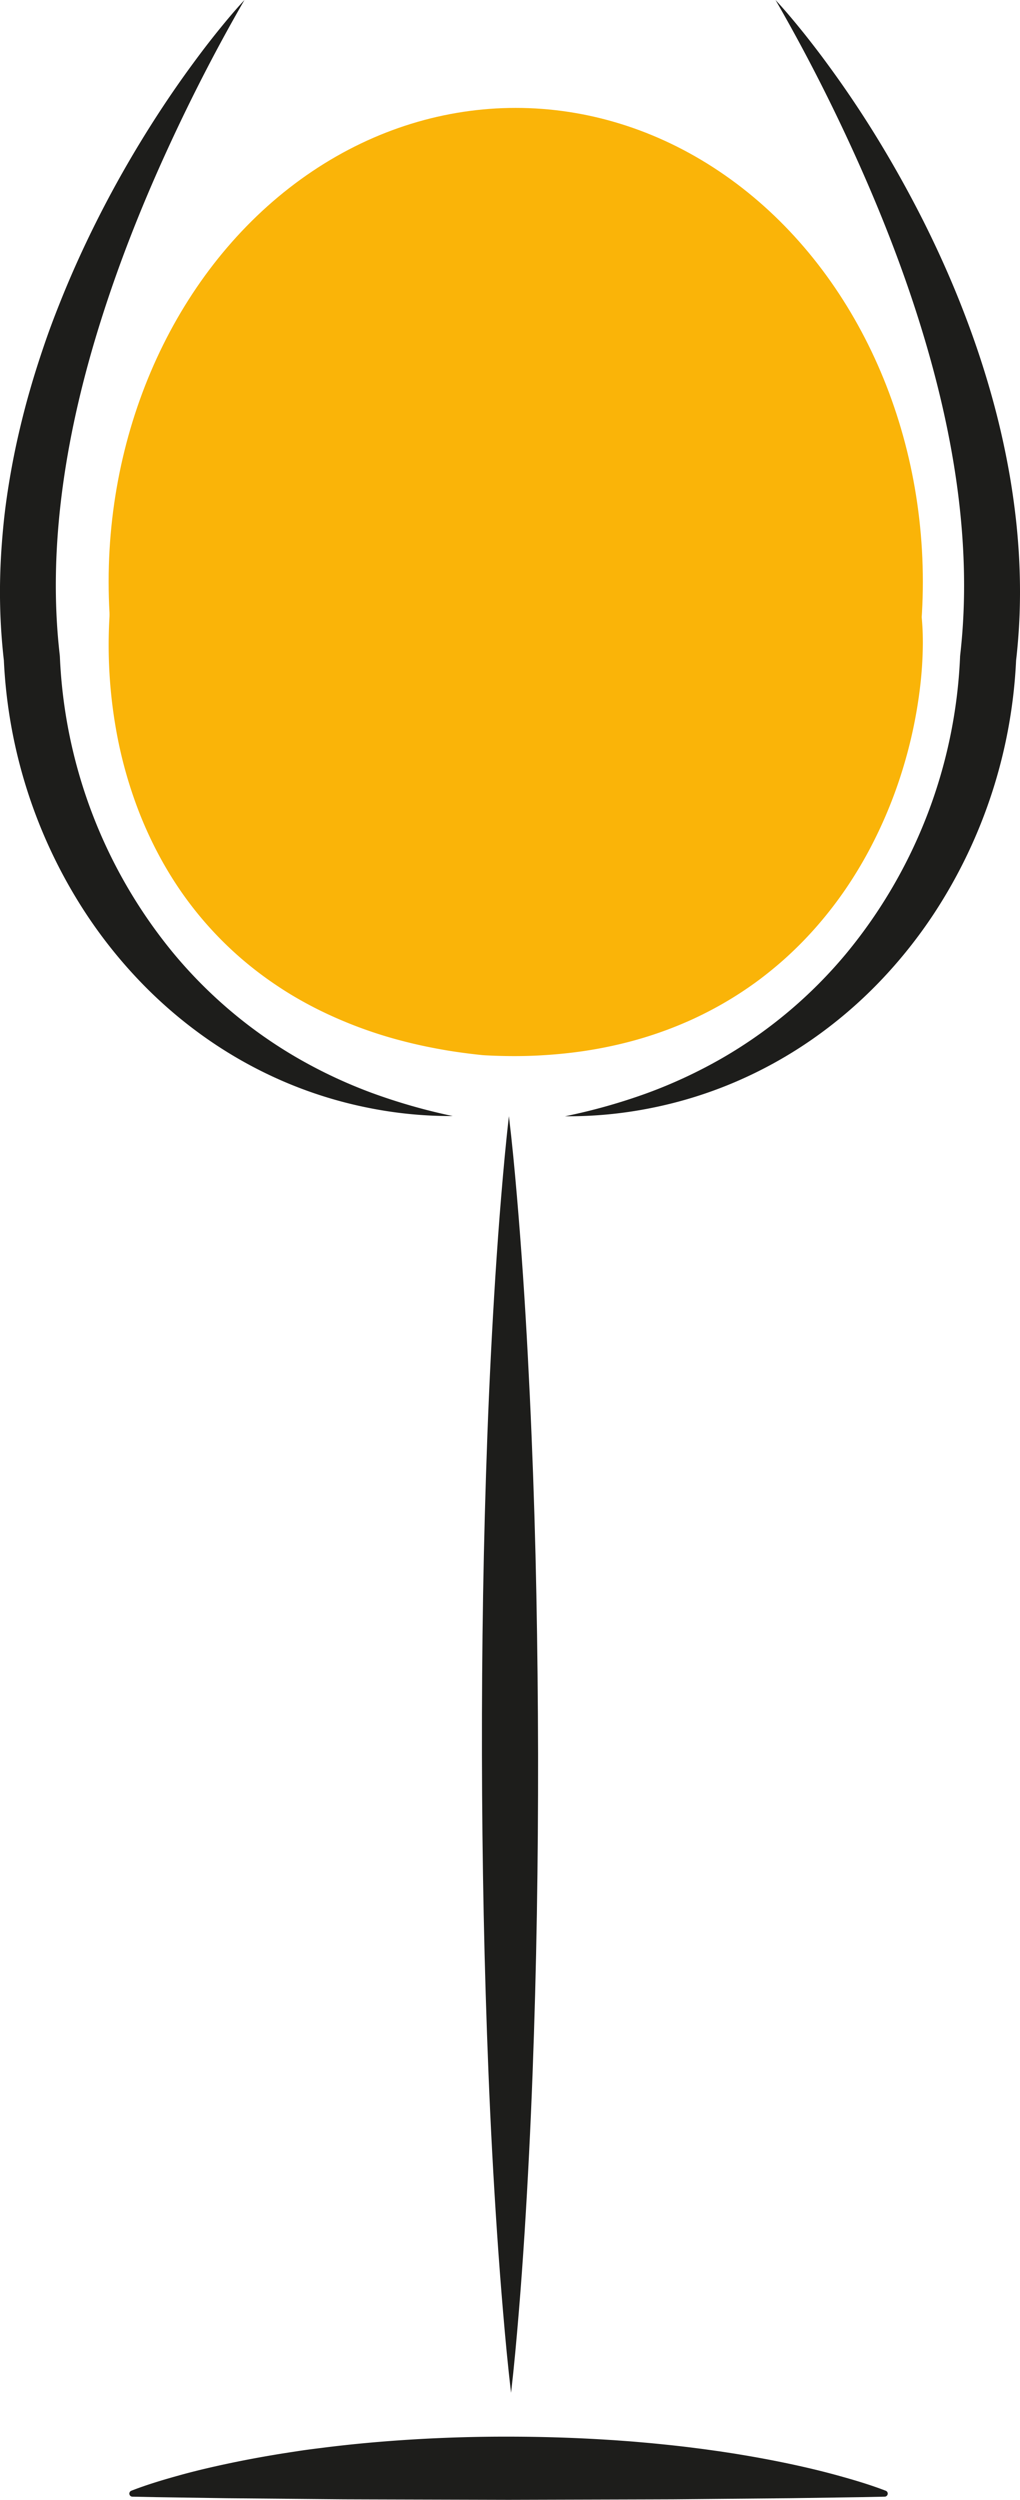
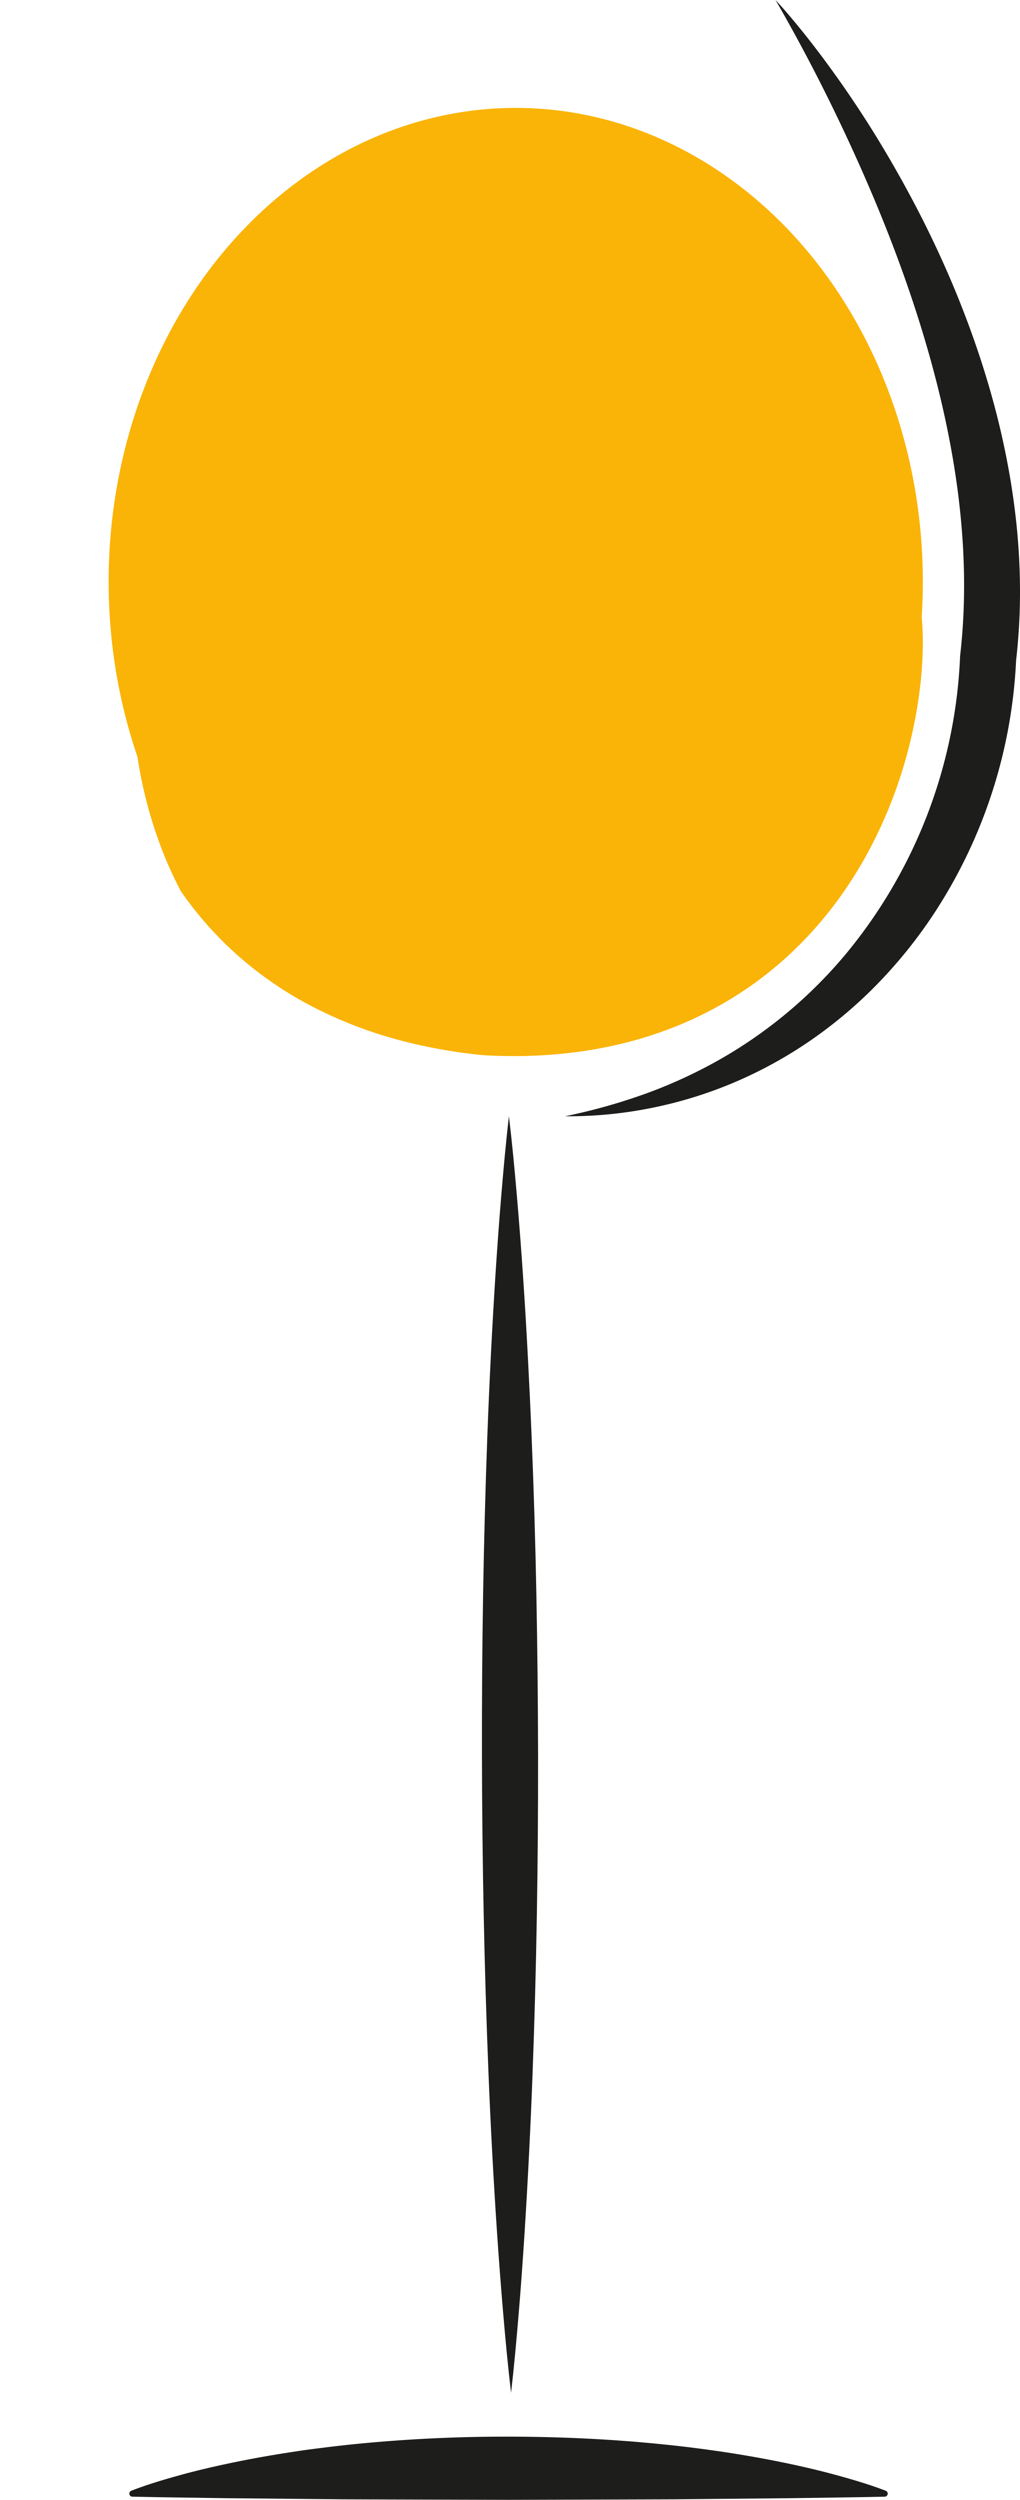
<svg xmlns="http://www.w3.org/2000/svg" id="Isolation_Mode" data-name="Isolation Mode" viewBox="0 0 1279.23 3132.38">
  <defs>
    <style>.cls-1{fill:#1d1d1b;}.cls-2{fill:#fab408;}</style>
  </defs>
  <path class="cls-1" d="M2608.05,2035.51a730.89,730.89,0,0,0,102.23-28.73,611.36,611.36,0,0,0,94.61-44A578.11,578.11,0,0,0,2961,1831.22a625.15,625.15,0,0,0,142.44-371.1c0-.84.1-1.67.19-2.49l0-.16c8-69.69,5.74-140.83-3.91-211.38s-26.64-140.69-48.43-209.6-48.57-136.75-78.71-203.37S2909.07,701,2872,636.8c12.66,13.58,24.5,27.9,36.16,42.37q8.67,10.91,17.12,22c5.64,7.39,11.13,14.89,16.61,22.41q32.8,45.17,61.81,93.13T3058,914.87c16.77,33.51,32.27,67.76,46.13,102.77s26.24,70.73,36.7,107.15a1012.77,1012.77,0,0,1,25.47,111.09q4.74,28.23,7.79,56.8c1.94,19,3.38,38.18,4,57.39a755.91,755.91,0,0,1-4.51,115.54l.2-2.65a631.05,631.05,0,0,1-102.32,317.5,598.38,598.38,0,0,1-69.79,87.37,564.66,564.66,0,0,1-84.87,72.1,542.36,542.36,0,0,1-96.84,53.28,533,533,0,0,1-104.52,32.09A525.83,525.83,0,0,1,2608.05,2035.51Z" transform="translate(-1899.39 -636.8)" />
  <path class="cls-1" d="M2540.35,3635.05c-4-33.31-7.08-66.63-9.93-100s-5.38-66.64-7.64-100q-6.72-100-10.74-199.93T2506,3035.28q-2-100-2.19-199.94t1.44-200q1.67-100,5.36-199.95,1.86-50,4.38-100t5.69-100c2.16-33.33,4.54-66.66,7.33-100s5.77-66.65,9.65-100c4,33.31,7.13,66.63,10,100s5.4,66.64,7.67,100,4.25,66.64,6,100,3.37,66.64,4.72,100q4.15,100,6.05,199.93t2.12,199.94q.14,100-1.52,200t-5.39,199.95q-3.74,100-10.06,200c-2.15,33.33-4.51,66.66-7.3,100S2544.21,3601.72,2540.35,3635.05Z" transform="translate(-1899.39 -636.8)" />
  <path class="cls-1" d="M2065.26,3757.3c19.65-7.55,39.31-13.36,59-18.83s39.31-10.07,59-14.28,39.31-7.92,59-11.22c9.82-1.69,19.65-3.15,29.48-4.67s19.65-2.82,29.48-4c39.31-5.08,78.62-8.56,117.93-10.91s78.63-3.46,117.94-3.4,78.62,1.18,117.93,3.54l14.74.9,14.74,1.09c9.83.67,19.66,1.63,29.49,2.47,19.65,1.87,39.31,3.92,59,6.5,9.83,1.19,19.66,2.66,29.49,4l14.74,2.26c4.91.73,9.83,1.6,14.74,2.4,19.66,3.3,39.31,7,59,11.19s39.31,8.85,59,14.28,39.31,11.19,59,18.67l1.29.49a3.84,3.84,0,0,1-1.29,7.43l-29.48.6-29.49.45-59,.88-117.94,1.11-29.48.27-29.48.11-59,.18-117.93.36-117.94-.35-59-.18-29.49-.11-29.48-.27-117.93-1.1-59-.9-29.48-.45-29.48-.6a3.84,3.84,0,0,1-1.31-7.42Z" transform="translate(-1899.39 -636.8)" />
-   <path class="cls-1" d="M2206,636.8c-37.11,64.13-70.47,129.66-100.71,196.28s-56.86,134.45-78.73,203.38-38.79,139-48.41,209.62-11.89,141.7-3.84,211.39v.06c.09.84.16,1.76.2,2.59a625.72,625.72,0,0,0,141.58,370.1,578.74,578.74,0,0,0,155.2,131.61,610.87,610.87,0,0,0,94.11,44.3,731.85,731.85,0,0,0,101.77,29.12,522.66,522.66,0,0,1-107-10.55,531.43,531.43,0,0,1-104.08-32.35,542,542,0,0,1-96.38-53.42,563.58,563.58,0,0,1-84.41-72.1,596.84,596.84,0,0,1-69.4-87.24A630.94,630.94,0,0,1,1904.18,1463l.21,2.65a757.09,757.09,0,0,1-4.49-115.53c.68-19.21,2.1-38.35,4-57.4s4.61-38,7.8-56.79,6.9-37.48,11.2-56q3.21-13.89,6.76-27.67t7.52-27.42c5.2-18.21,11-36.22,17.06-54.1s12.66-35.55,19.65-53c13.87-35,29.35-69.27,46.13-102.77s34.91-66.24,54.28-98.15,39.93-63,61.79-93.14c5.47-7.52,11-15,16.6-22.42s11.33-14.73,17.11-22C2181.51,664.71,2193.34,650.38,2206,636.8Z" transform="translate(-1899.39 -636.8)" />
-   <path class="cls-2" d="M2046.29,1336.15c.48,4.38.91,8.73,1.47,13.07s1.07,8.67,1.68,13c1.23,8.63,2.52,17.21,4,25.76q4.32,25.62,10,50.71a791.6,791.6,0,0,0,28.69,97.56,613.67,613.67,0,0,0,41.38,90.15,484.33,484.33,0,0,0,55.31,78.9,415.91,415.91,0,0,0,108.29,89.11q10.14,5.8,20.61,11t21.17,10a513.72,513.72,0,0,0,89.68,29.47c15.48,3.59,31.18,6.66,47.06,9,7.94,1.2,15.91,2.34,23.93,3.28q6,.72,12,1.33l1.51.15.76.08.38,0c.64.06-4.3-.32-2-.15l3.16.15,6,.24c16.07.66,32.09.74,48,.12s31.73-1.73,47.38-3.64,31.15-4.48,46.44-7.77a460.06,460.06,0,0,0,45.14-12.22q11.09-3.62,21.95-7.87c7.25-2.82,14.43-5.79,21.51-9a425.07,425.07,0,0,0,41.41-21.6,442,442,0,0,0,75.45-56.8c11.64-10.9,22.89-22.39,33.55-34.54s20.91-24.83,30.65-38a649.46,649.46,0,0,0,52.43-84.47,750.33,750.33,0,0,0,40.75-93c5.8-16.08,11.06-32.43,15.62-49q3.43-12.47,6.22-25.16,1.38-6.35,2.47-12.77c.76-4.29,1.35-8.61,1.79-13a174.1,174.1,0,0,1,3.73,26.29c.7,8.87.92,17.76.91,26.66a484.51,484.51,0,0,1-3.32,53.37,587.22,587.22,0,0,1-22.34,105.36,570.66,570.66,0,0,1-42.1,100.94,529.86,529.86,0,0,1-28.79,47.53,500.48,500.48,0,0,1-34.21,44.53,472.44,472.44,0,0,1-39.53,40.69c-7,6.41-14.27,12.57-21.7,18.56s-15,11.78-22.87,17.27a457.1,457.1,0,0,1-49,30.14c-8.47,4.5-17.07,8.78-25.81,12.76s-17.6,7.67-26.55,11.12a492.1,492.1,0,0,1-54.69,17.43,542.44,542.44,0,0,1-56,11.17c-18.77,2.7-37.6,4.43-56.38,5.37s-37.53.88-56.16.16l-7.05-.33-3.33-.18c2,.16-3.2-.23-2.82-.21l-.44-.05-.86-.09-1.73-.18q-6.92-.74-13.83-1.6c-9.23-1.17-18.45-2.46-27.66-4-18.4-3.13-36.78-6.91-55-11.67a541.52,541.52,0,0,1-106.54-39.65q-12.81-6.43-25.28-13.58t-24.44-15.14a455.92,455.92,0,0,1-45.9-34.64,448.85,448.85,0,0,1-76.3-84.83A468.22,468.22,0,0,1,2097,1705.2a499.23,499.23,0,0,1-23.16-50.75,548.09,548.09,0,0,1-29.26-105.59,610,610,0,0,1-8.92-107.19c.11-17.81,1-35.56,2.64-53.19.86-8.81,1.89-17.59,3.22-26.32.67-4.37,1.37-8.72,2.15-13.06S2045.29,1340.44,2046.29,1336.15Z" transform="translate(-1899.39 -636.8)" />
+   <path class="cls-2" d="M2046.29,1336.15c.48,4.38.91,8.73,1.47,13.07s1.07,8.67,1.68,13c1.23,8.63,2.52,17.21,4,25.76q4.32,25.62,10,50.71a791.6,791.6,0,0,0,28.69,97.56,613.67,613.67,0,0,0,41.38,90.15,484.33,484.33,0,0,0,55.31,78.9,415.91,415.91,0,0,0,108.29,89.11q10.14,5.8,20.61,11t21.17,10a513.72,513.72,0,0,0,89.68,29.47c15.48,3.59,31.18,6.66,47.06,9,7.94,1.2,15.91,2.34,23.93,3.28q6,.72,12,1.33l1.51.15.76.08.38,0c.64.06-4.3-.32-2-.15l3.16.15,6,.24c16.07.66,32.09.74,48,.12s31.73-1.73,47.38-3.64,31.15-4.48,46.44-7.77a460.06,460.06,0,0,0,45.14-12.22q11.09-3.62,21.95-7.87c7.25-2.82,14.43-5.79,21.51-9a425.07,425.07,0,0,0,41.41-21.6,442,442,0,0,0,75.45-56.8c11.64-10.9,22.89-22.39,33.55-34.54s20.91-24.83,30.65-38a649.46,649.46,0,0,0,52.43-84.47,750.33,750.33,0,0,0,40.75-93c5.8-16.08,11.06-32.43,15.62-49q3.43-12.47,6.22-25.16,1.38-6.35,2.47-12.77c.76-4.29,1.35-8.61,1.79-13a174.1,174.1,0,0,1,3.73,26.29c.7,8.87.92,17.76.91,26.66a484.51,484.51,0,0,1-3.32,53.37,587.22,587.22,0,0,1-22.34,105.36,570.66,570.66,0,0,1-42.1,100.94,529.86,529.86,0,0,1-28.79,47.53,500.48,500.48,0,0,1-34.21,44.53,472.44,472.44,0,0,1-39.53,40.69c-7,6.41-14.27,12.57-21.7,18.56s-15,11.78-22.87,17.27a457.1,457.1,0,0,1-49,30.14c-8.47,4.5-17.07,8.78-25.81,12.76s-17.6,7.67-26.55,11.12a492.1,492.1,0,0,1-54.69,17.43,542.44,542.44,0,0,1-56,11.17c-18.77,2.7-37.6,4.43-56.38,5.37s-37.53.88-56.16.16l-7.05-.33-3.33-.18c2,.16-3.2-.23-2.82-.21l-.44-.05-.86-.09-1.73-.18q-6.92-.74-13.83-1.6c-9.23-1.17-18.45-2.46-27.66-4-18.4-3.13-36.78-6.91-55-11.67a541.52,541.52,0,0,1-106.54-39.65q-12.81-6.43-25.28-13.58t-24.44-15.14a455.92,455.92,0,0,1-45.9-34.64,448.85,448.85,0,0,1-76.3-84.83a499.23,499.23,0,0,1-23.16-50.75,548.09,548.09,0,0,1-29.26-105.59,610,610,0,0,1-8.92-107.19c.11-17.81,1-35.56,2.64-53.19.86-8.81,1.89-17.59,3.22-26.32.67-4.37,1.37-8.72,2.15-13.06S2045.29,1340.44,2046.29,1336.15Z" transform="translate(-1899.39 -636.8)" />
  <ellipse class="cls-2" cx="646.81" cy="728.92" rx="510.58" ry="593.72" />
</svg>